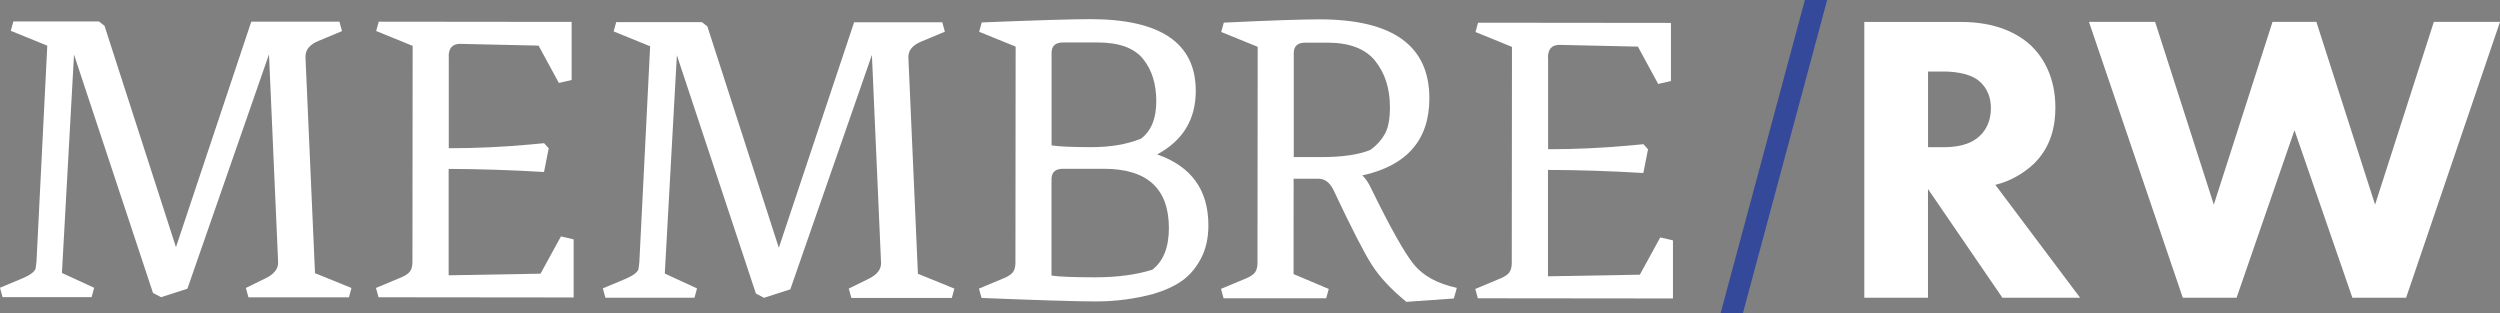
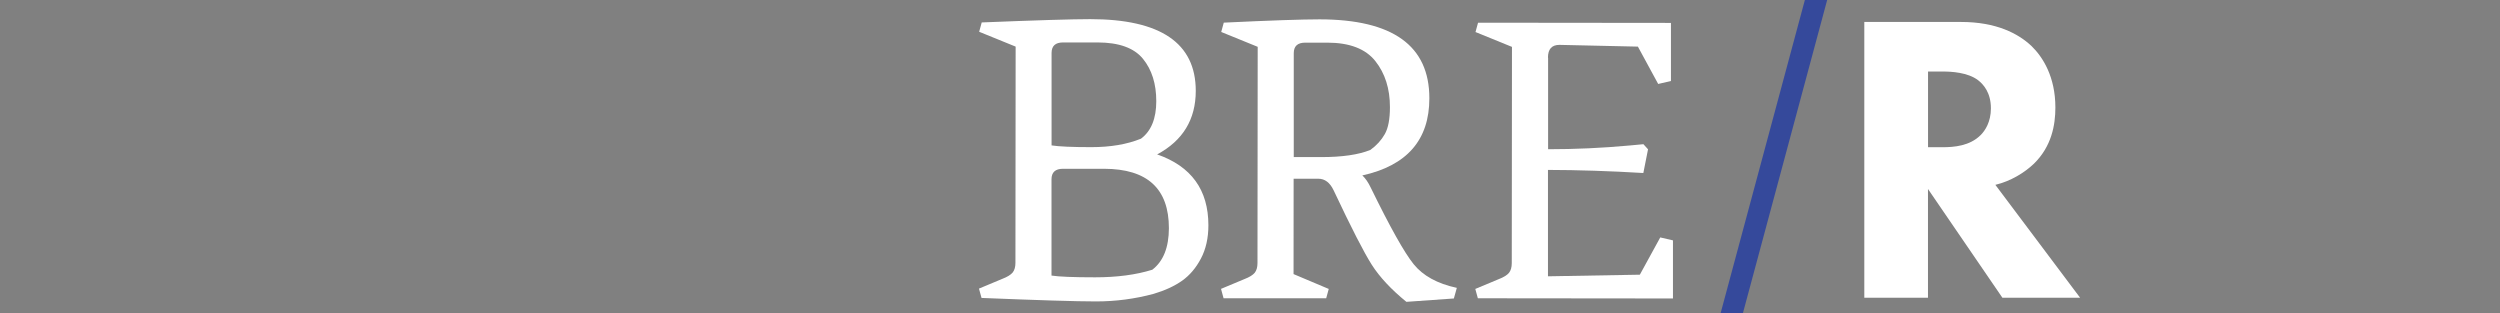
<svg xmlns="http://www.w3.org/2000/svg" id="Layer_2" data-name="Layer 2" viewBox="0 0 372.23 46.61">
  <rect x="0" y="0" width="372.23" height="46.61" fill="#808080" stroke="none" />
  <defs>
    <style>
      .cls-1 {
        fill: #35499b;
      }

      .cls-2 {
        fill: #fff;
      }
    </style>
  </defs>
  <g id="Layer_1-2" data-name="Layer 1">
    <path class="cls-1" d="M272.05,0l-12.54,46.61h-3.32L268.73,0h3.32Z" />
    <path class="cls-2" d="M297.1,27.52c2.28-.55,4.31-1.79,5.73-3.14,2.65-2.59,3.2-5.79,3.2-8.37,0-4.56-1.85-7.51-3.57-9.17-1.97-1.85-5.23-3.57-10.47-3.57h-14.41v41.06h9.48v-16.19l11.08,16.19h11.57l-12.62-16.81ZM294.88,20.13c-1.6,1.6-3.94,1.79-5.66,1.79h-2.15v-11.27h2.22c1.23,0,3.69.12,5.23,1.29.8.62,1.91,1.85,1.91,4.19,0,2.03-.86,3.32-1.54,4Z" />
-     <polygon class="cls-2" points="320.88 3.26 329.62 30.47 338.36 3.26 344.89 3.26 353.63 30.47 362.38 3.26 372.23 3.26 358.25 44.33 350.25 44.33 341.63 19.39 333.01 44.33 325 44.33 311.03 3.26 320.88 3.26" />
    <g>
-       <path class="cls-2" d="M45.48,8.48l1.42,32.19,5.43,2.21-.38,1.39h-14.96s-.38-1.4-.38-1.4l2.84-1.39c1.35-.63,2-1.45,1.96-2.46l-1.36-30.93-12.15,34.9-3.92,1.26-1.2-.63L11.02,8.13l-1.8,32.51,4.8,2.21-.38,1.39H.38s-.38-1.4-.38-1.4l3.47-1.45c1.05-.46,1.66-.92,1.83-1.39.04-.21.08-.55.13-1.01L7.04,6.8,1.61,4.59l.38-1.39h12.75s.82.64.82.64l10.64,32.96L37.41,3.23h13.13s.38,1.4.38,1.4l-3.47,1.45c-1.35.55-2,1.35-1.96,2.4Z" />
-       <path class="cls-2" d="M66.82,8.44v13.63c3.99,0,8.05-.18,12.17-.56l2.02-.19.69.76-.7,3.53c-5.01-.3-9.74-.45-14.2-.46v15.84s13.68-.24,13.68-.24l3.04-5.55,1.89.44v8.65s-29.05-.03-29.05-.03l-.38-1.39,3.47-1.45c.76-.29,1.27-.61,1.55-.95.27-.34.41-.82.41-1.45l.03-32.19-5.43-2.21.38-1.39,28.72.03v8.65s-1.9.44-1.9.44l-3.02-5.56-11.68-.26c-1.14,0-1.71.63-1.71,1.89Z" />
-       <path class="cls-2" d="M135.25,8.56l1.42,32.2,5.43,2.21-.38,1.39h-14.96s-.38-1.4-.38-1.4l2.84-1.39c1.35-.63,2-1.45,1.96-2.46l-1.36-30.93-12.15,34.9-3.92,1.26-1.2-.63-11.77-35.49-1.8,32.51,4.8,2.21-.38,1.39h-13.26s-.38-1.4-.38-1.4l3.47-1.45c1.05-.46,1.66-.92,1.83-1.39.04-.21.08-.55.13-1.01l1.61-32.19-5.43-2.21.38-1.39h12.75s.82.64.82.64l10.64,32.96L127.17,3.32h13.13s.38,1.4.38,1.4l-3.47,1.45c-1.35.55-2,1.35-1.96,2.4Z" />
      <path class="cls-2" d="M151.19,39.13l.03-32.19-5.43-2.21.38-1.39c8.21-.33,13.59-.49,16.16-.49,10.48,0,15.71,3.57,15.71,10.68,0,4.25-1.92,7.41-5.75,9.46,5.09,1.77,7.63,5.29,7.63,10.55,0,1.89-.37,3.55-1.11,4.95-.74,1.41-1.68,2.51-2.81,3.31-1.14.8-2.55,1.45-4.23,1.95-2.78.75-5.64,1.13-8.59,1.13-2.95,0-8.63-.18-17.04-.52l-.38-1.39,3.47-1.45c.76-.29,1.27-.61,1.55-.95.27-.34.41-.82.41-1.45ZM164.39,25.13h-6.12c-1.14,0-1.71.52-1.71,1.57v14.33c1.08.17,3.25.26,6.49.26,3.24,0,6.08-.37,8.52-1.13,1.64-1.26,2.46-3.32,2.47-6.18,0-5.89-3.21-8.84-9.65-8.85ZM163.46,6.32h-5.18c-1.14,0-1.71.52-1.71,1.57v13.76c1.08.17,3.06.26,5.92.26,2.86,0,5.32-.42,7.39-1.26,1.52-1.13,2.28-3,2.28-5.58,0-2.59-.66-4.69-1.98-6.31-1.32-1.62-3.56-2.43-6.72-2.44Z" />
      <path class="cls-2" d="M196.27,26.61h-3.66s-.01,14.2-.01,14.2l5.24,2.21-.38,1.39h-15.28s-.38-1.4-.38-1.4l3.47-1.45c.76-.29,1.27-.61,1.55-.95.27-.34.41-.82.41-1.45l.03-32.19-5.43-2.21.38-1.39c6.94-.33,11.7-.49,14.27-.49,10.9.01,16.35,3.93,16.34,11.76,0,6.19-3.33,10.01-9.98,11.48.46.42.88,1.03,1.26,1.83,2.86,5.85,4.98,9.64,6.37,11.37,1.39,1.73,3.53,2.91,6.44,3.54l-.44,1.58-7.07.5c-2.27-1.85-3.98-3.69-5.14-5.5-1.16-1.81-3.06-5.52-5.7-11.12-.55-1.14-1.3-1.71-2.27-1.71ZM192.63,7.92v15.47s4.09,0,4.09,0c3.11,0,5.56-.35,7.32-1.07.93-.67,1.64-1.46,2.15-2.36.51-.9.76-2.24.76-4.01,0-2.74-.72-5.02-2.17-6.85s-3.84-2.75-7.16-2.75h-3.28c-1.14,0-1.71.52-1.71,1.57Z" />
      <path class="cls-2" d="M230.5,8.59v13.63c3.99,0,8.05-.18,12.17-.56l2.02-.19.69.76-.7,3.53c-5.01-.3-9.74-.45-14.2-.46v15.84s13.68-.24,13.68-.24l3.04-5.55,1.89.44v8.65s-29.05-.03-29.05-.03l-.38-1.39,3.47-1.45c.76-.29,1.27-.61,1.55-.95.27-.34.41-.82.41-1.45l.03-32.19-5.43-2.21.38-1.39,28.72.03v8.65s-1.9.44-1.9.44l-3.02-5.56-11.68-.26c-1.14,0-1.71.63-1.71,1.89Z" />
    </g>
  </g>
</svg>